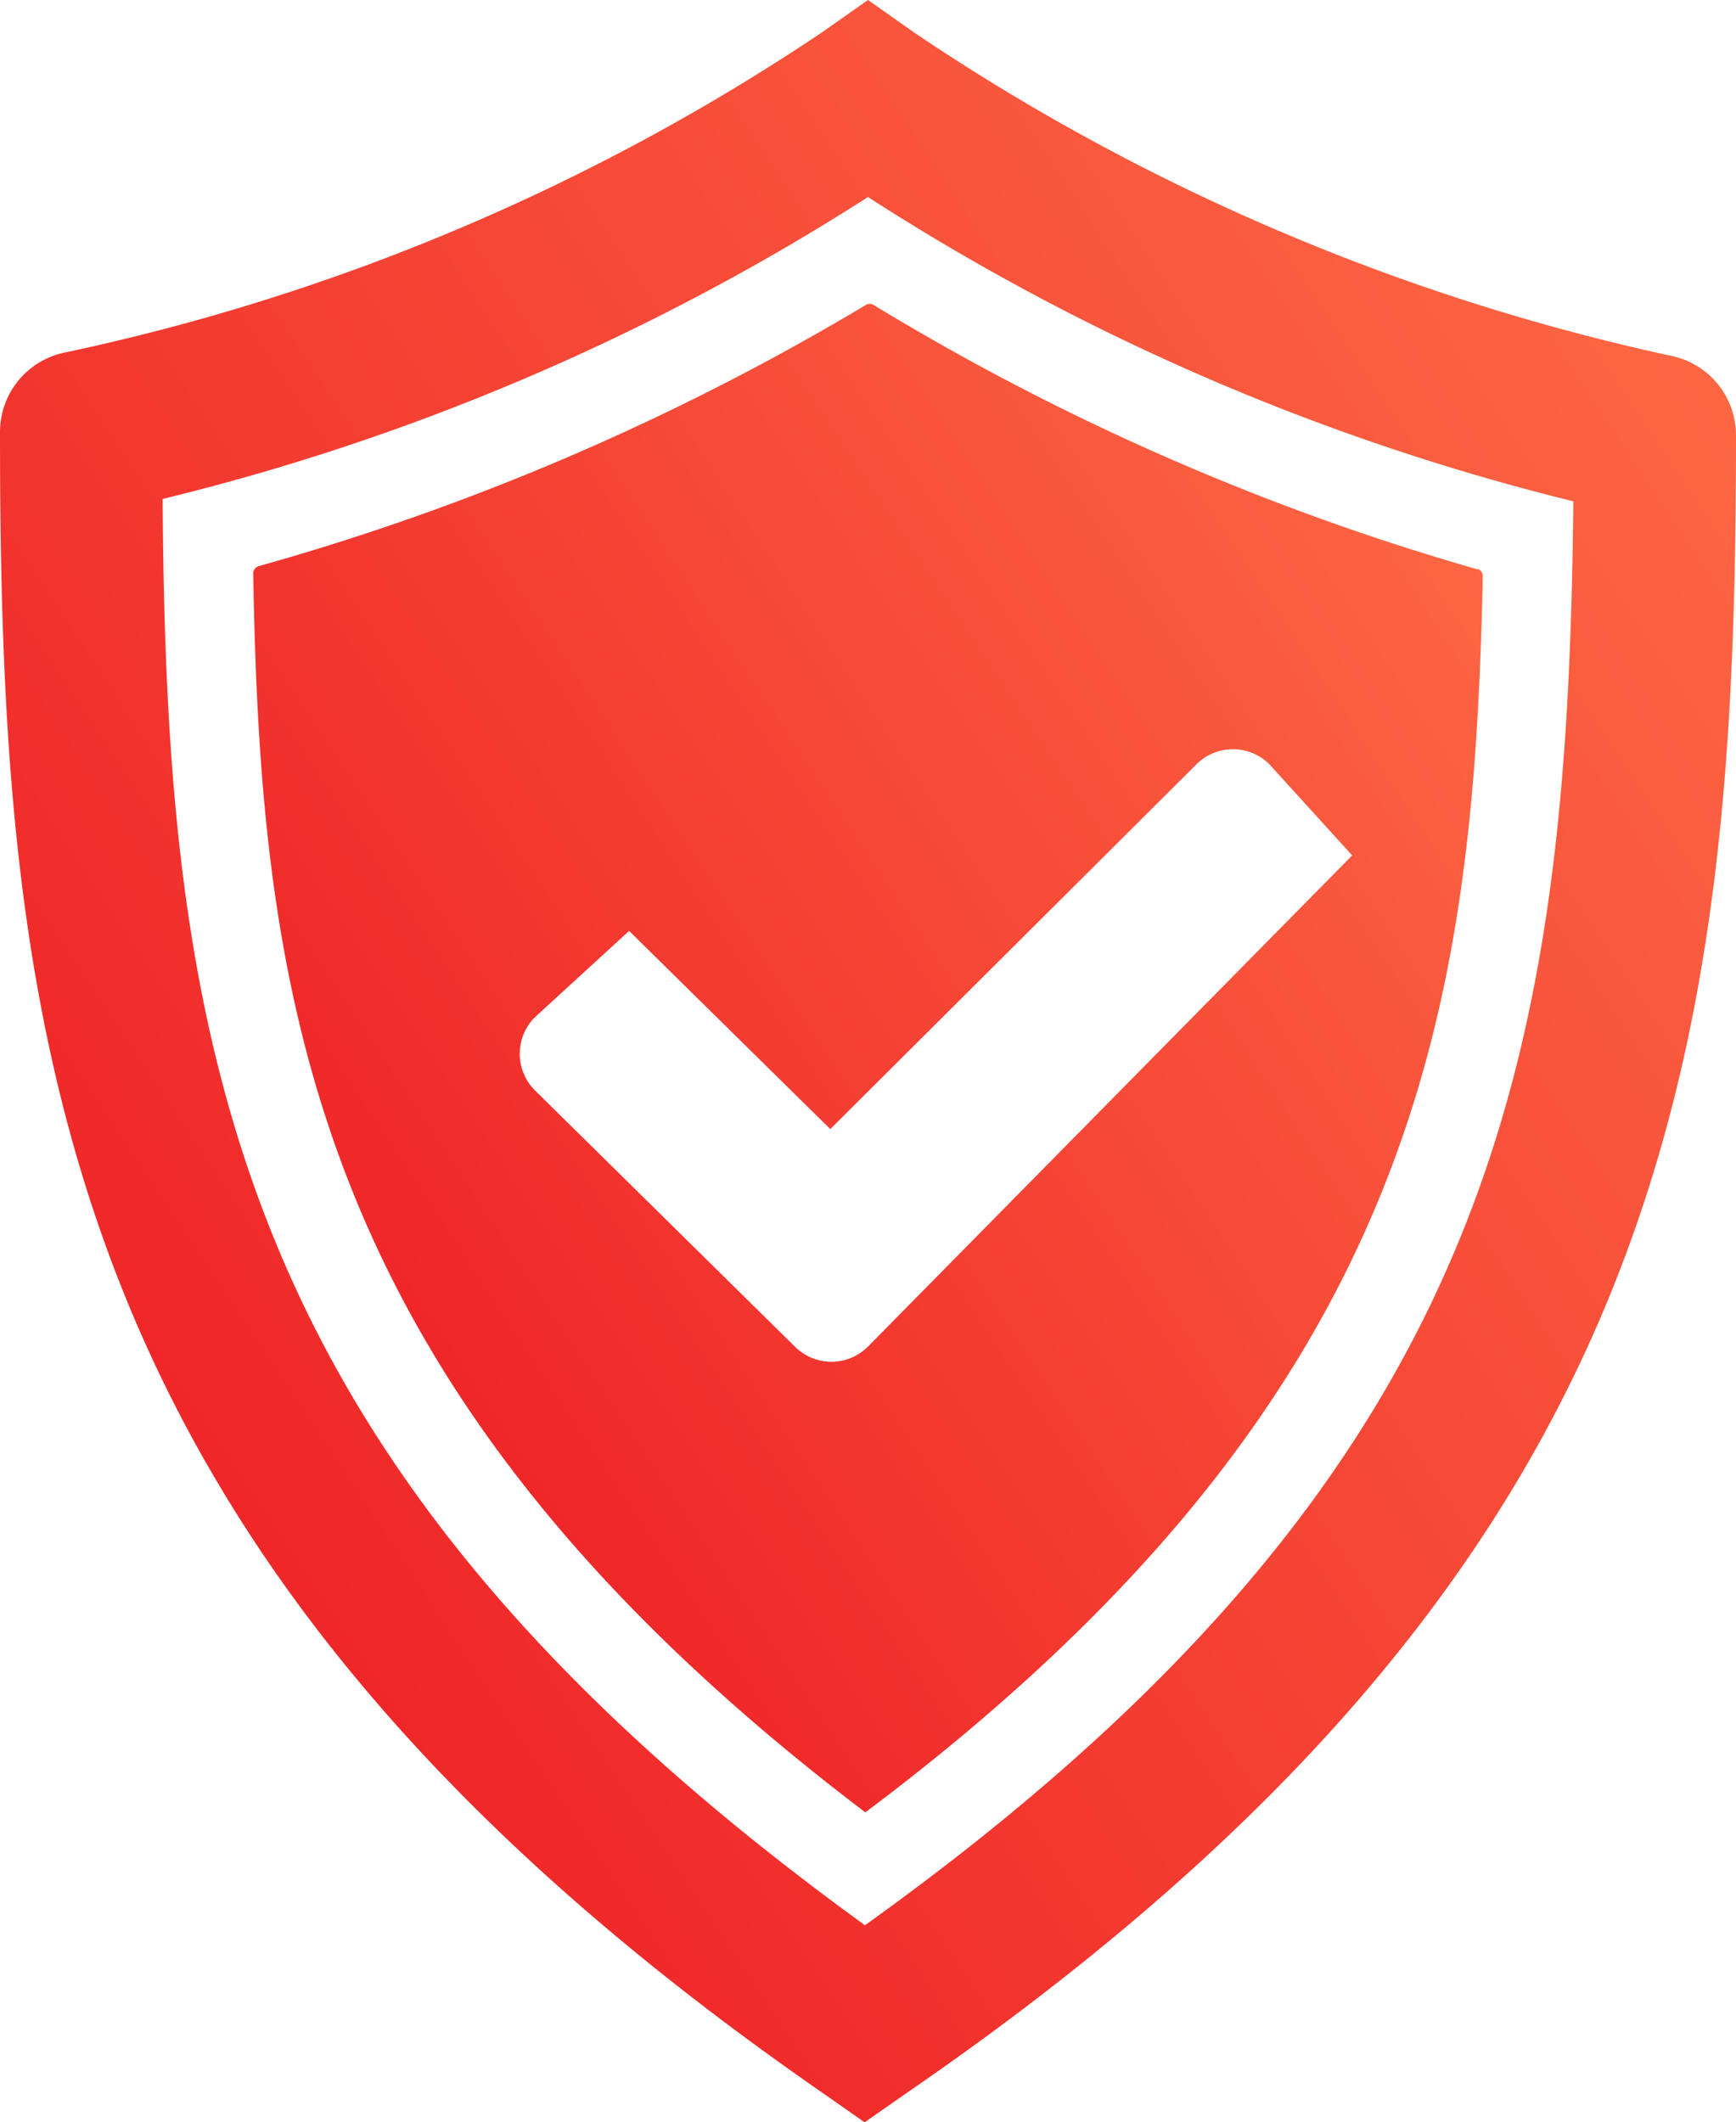
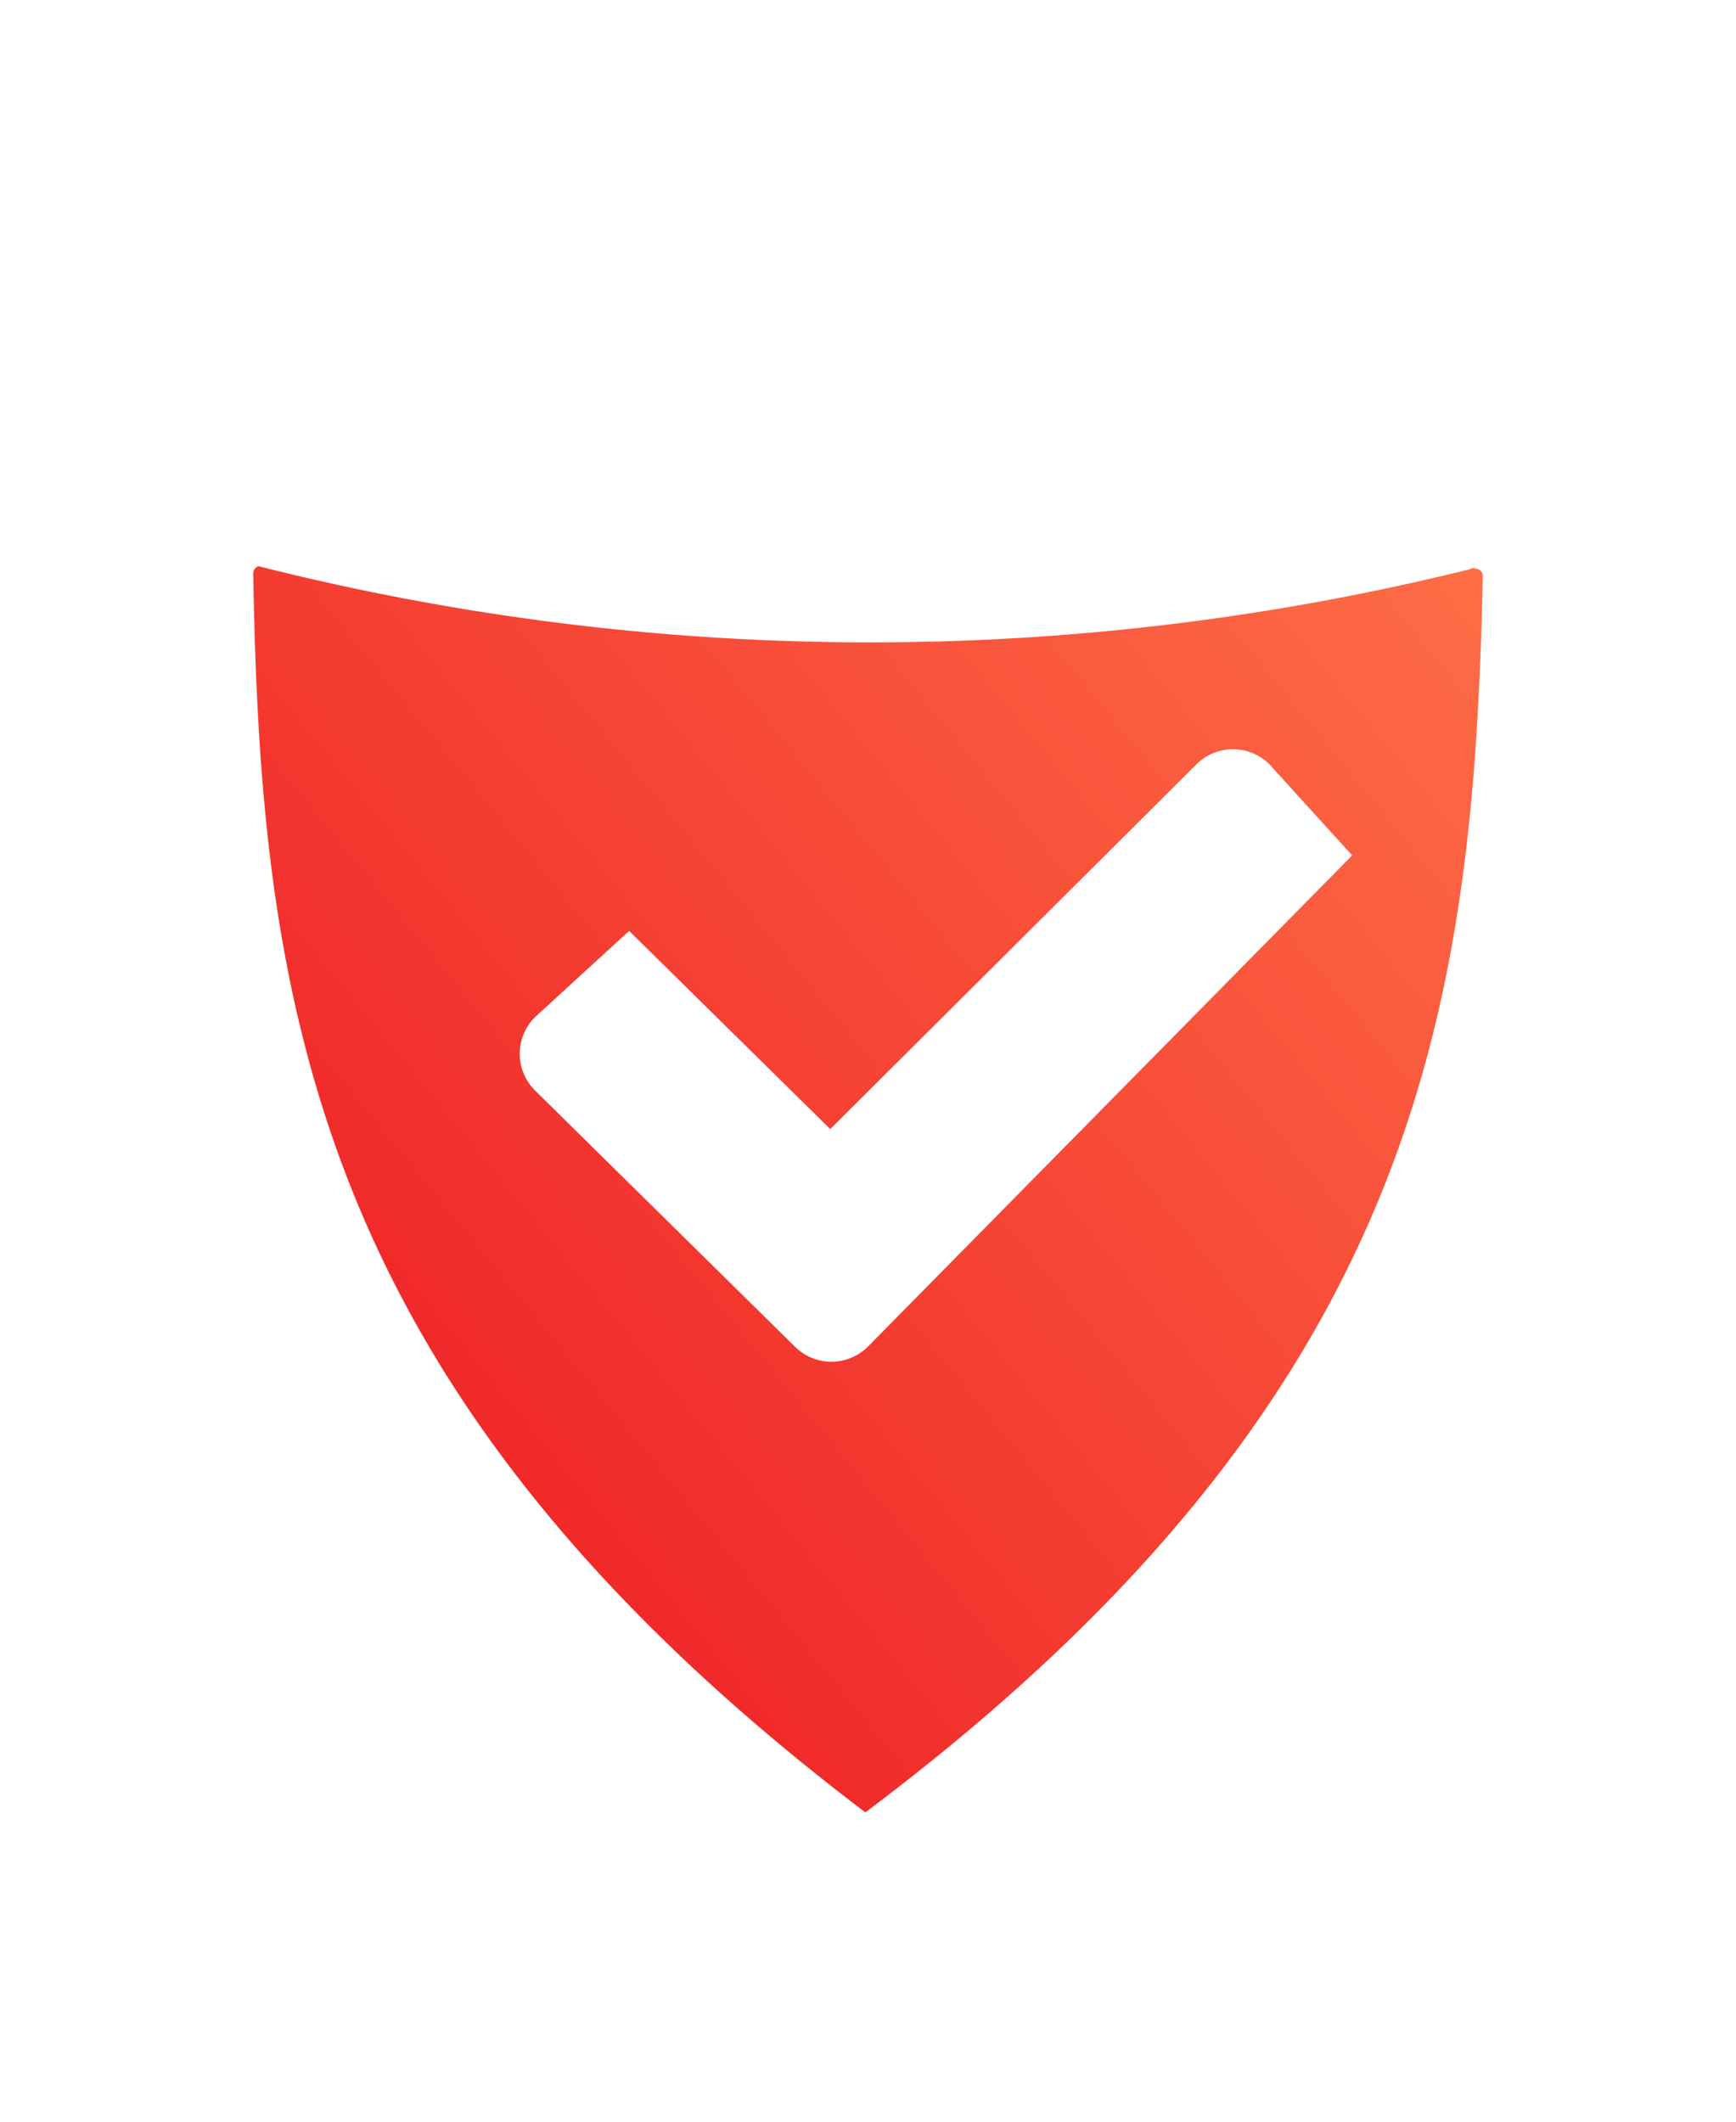
<svg xmlns="http://www.w3.org/2000/svg" xmlns:xlink="http://www.w3.org/1999/xlink" id="Group_243" data-name="Group 243" width="110.88" height="135.515" viewBox="0 0 110.88 135.515">
  <defs>
    <linearGradient id="linear-gradient" x1="0.012" y1="0.792" x2="1.051" y2="-0.059" gradientUnits="objectBoundingBox">
      <stop offset="0" stop-color="#ed1c24" />
      <stop offset="1" stop-color="#ff7248" />
    </linearGradient>
    <linearGradient id="linear-gradient-2" x1="0.009" y1="0.809" x2="1.036" y2="-0.035" xlink:href="#linear-gradient" />
  </defs>
-   <path id="Path_330" data-name="Path 330" d="M84.9,25A158.029,158.029,0,0,1,46.338,8.122a.482.482,0,0,0-.506,0A159.354,159.354,0,0,1,7.047,24.8a.482.482,0,0,0-.337.458c.482,27.359,3.736,52.162,38.808,78.894l.289.217.289-.217C81.289,77.639,84.664,52.788,85.242,25.429a.482.482,0,0,0-.337-.458M45.976,74.626a3.3,3.3,0,0,1-4.676,0L24.692,58.259a3.3,3.3,0,0,1,0-4.652l6.026-5.52L43.566,60.742,66.947,37.457a3.3,3.3,0,0,1,4.676,0L76.9,43.266Z" transform="translate(9.464 11.354)" fill="url(#linear-gradient)" />
-   <path id="Path_331" data-name="Path 331" d="M55.223,135.515l-2.965-2.073C3.712,99.7,0,66.914,0,27.575a5.182,5.182,0,0,1,4.242-5.086A138.287,138.287,0,0,0,52.451,2.1L55.44,0l3.013,2.121a139.276,139.276,0,0,0,48.209,20.585,5.182,5.182,0,0,1,4.218,5.11c0,39.338-4.025,72.1-52.716,105.65ZM10.389,31.866c.217,35.626,4.628,61.924,44.858,91.067,40.375-28.925,44.882-55.32,45.244-90.922A148.7,148.7,0,0,1,55.44,12.583,148.965,148.965,0,0,1,10.365,31.866" fill="url(#linear-gradient-2)" />
+   <path id="Path_330" data-name="Path 330" d="M84.9,25a.482.482,0,0,0-.506,0A159.354,159.354,0,0,1,7.047,24.8a.482.482,0,0,0-.337.458c.482,27.359,3.736,52.162,38.808,78.894l.289.217.289-.217C81.289,77.639,84.664,52.788,85.242,25.429a.482.482,0,0,0-.337-.458M45.976,74.626a3.3,3.3,0,0,1-4.676,0L24.692,58.259a3.3,3.3,0,0,1,0-4.652l6.026-5.52L43.566,60.742,66.947,37.457a3.3,3.3,0,0,1,4.676,0L76.9,43.266Z" transform="translate(9.464 11.354)" fill="url(#linear-gradient)" />
</svg>